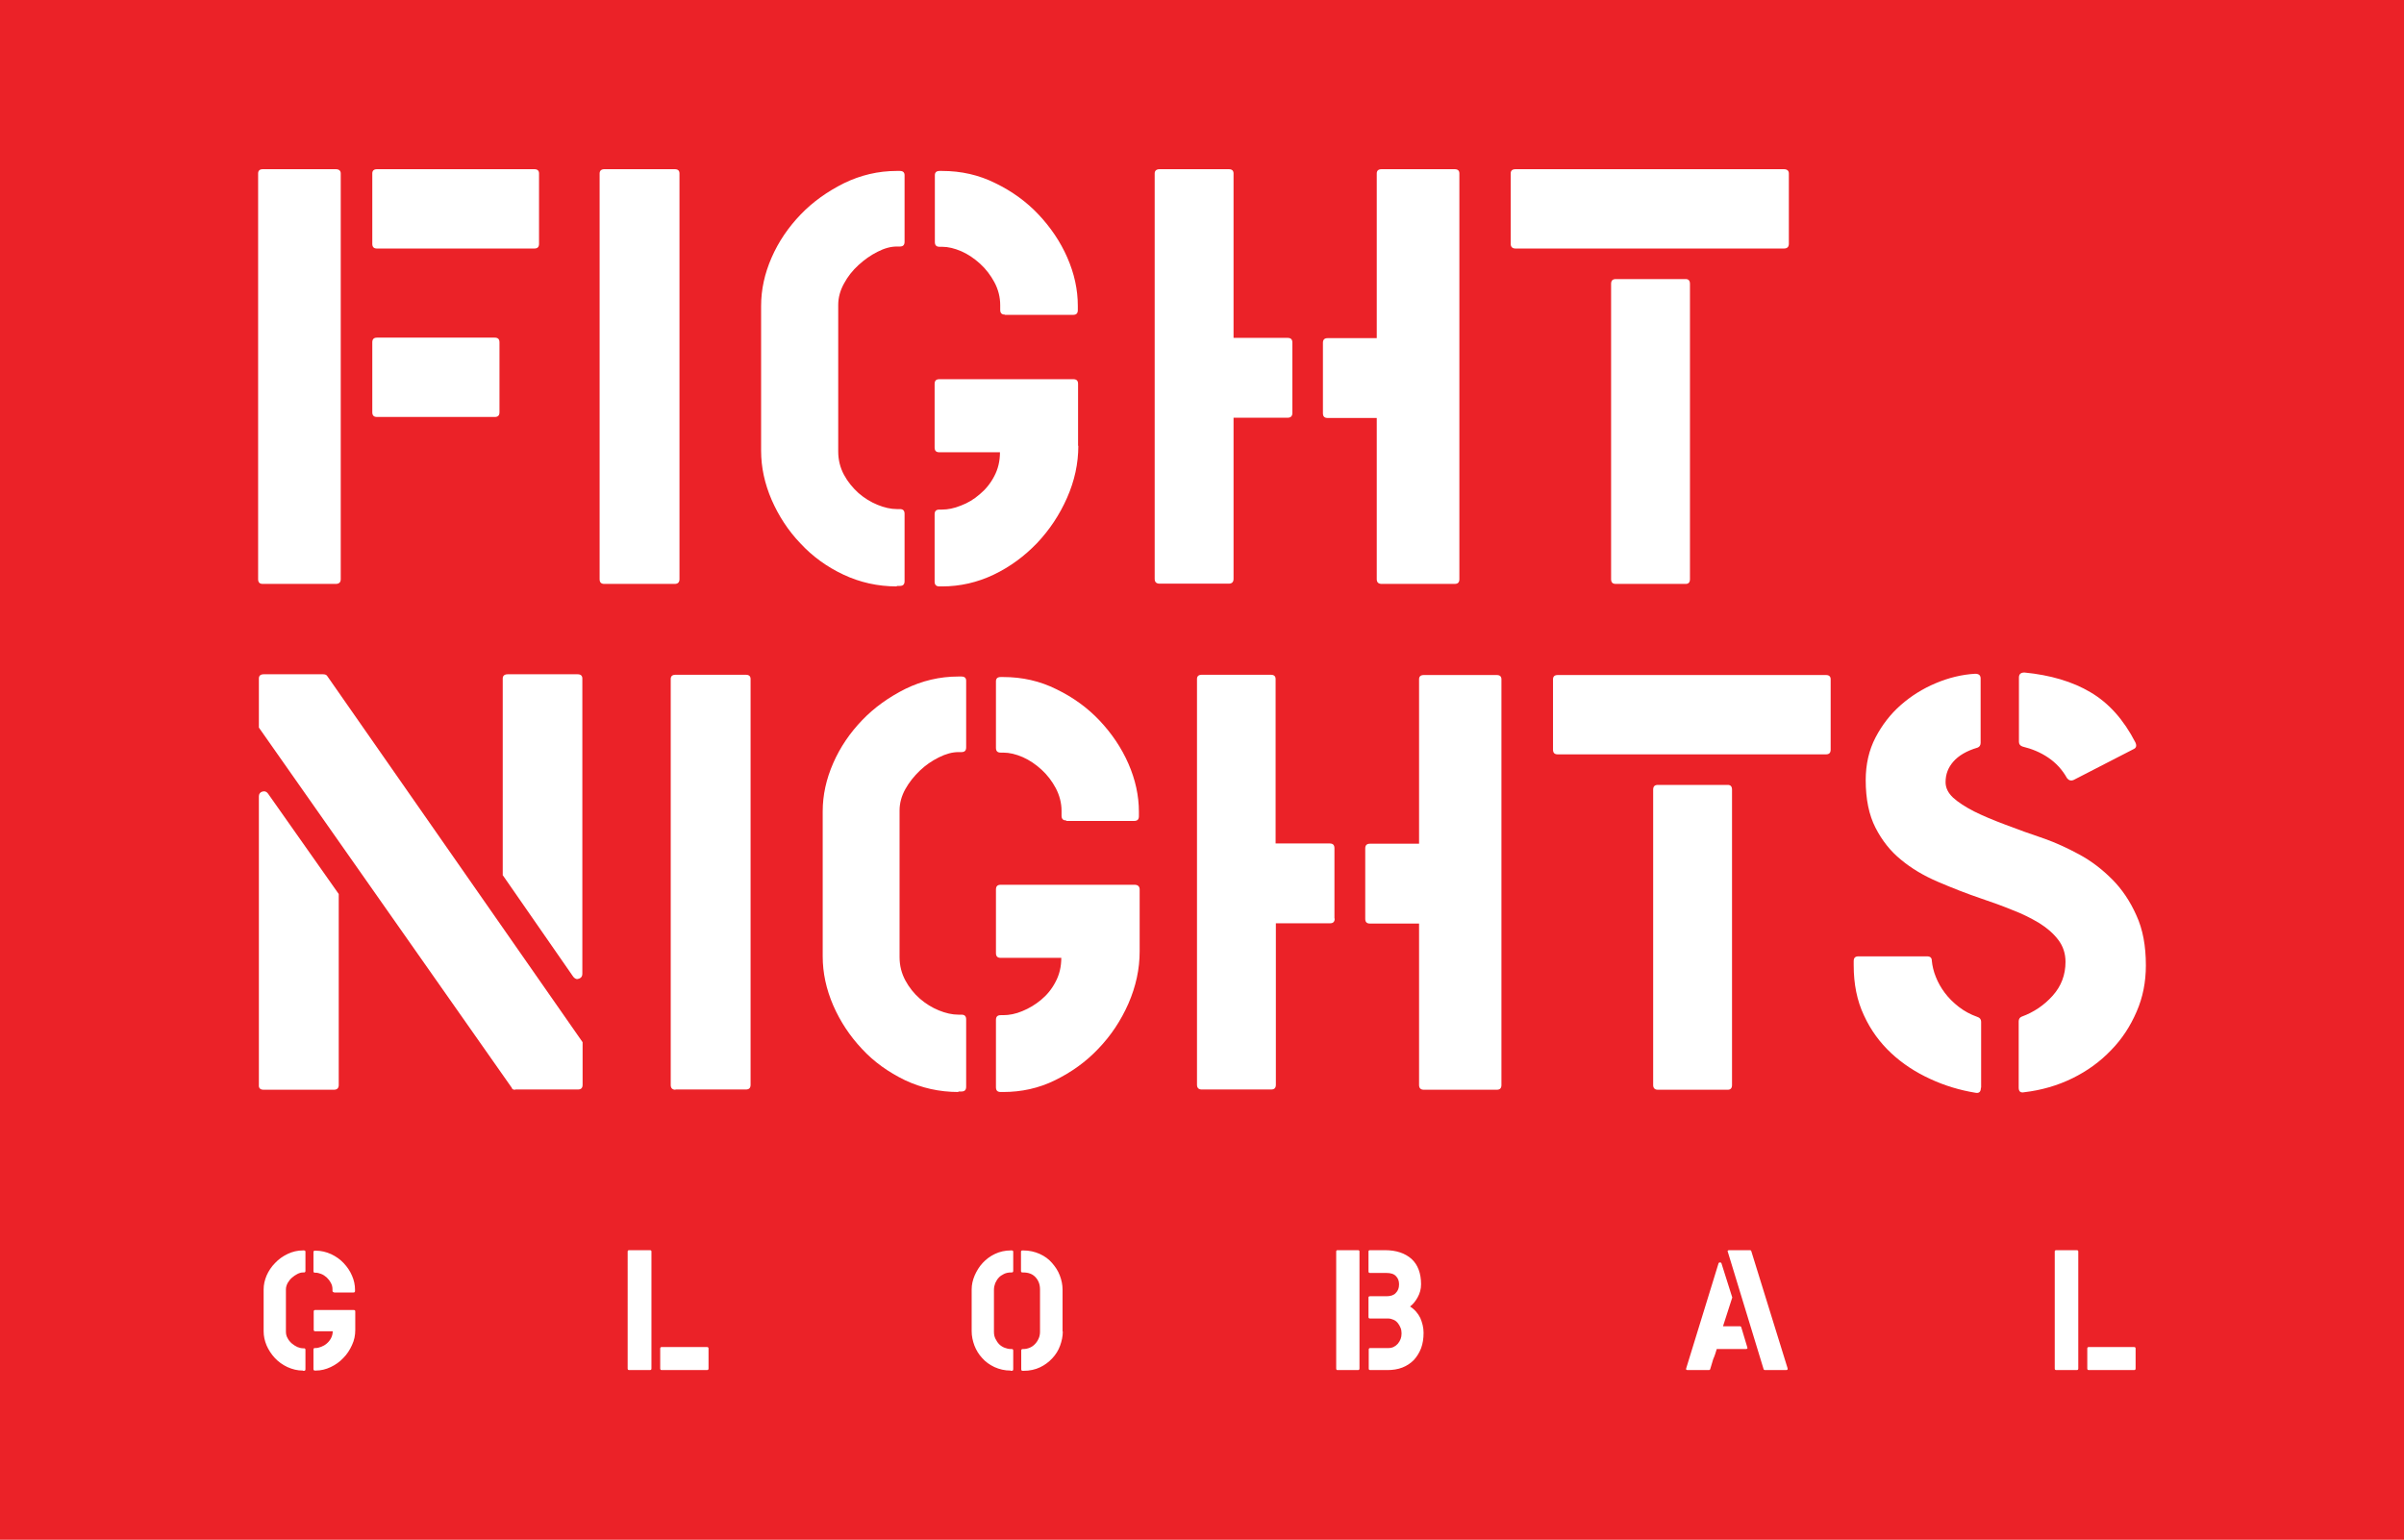
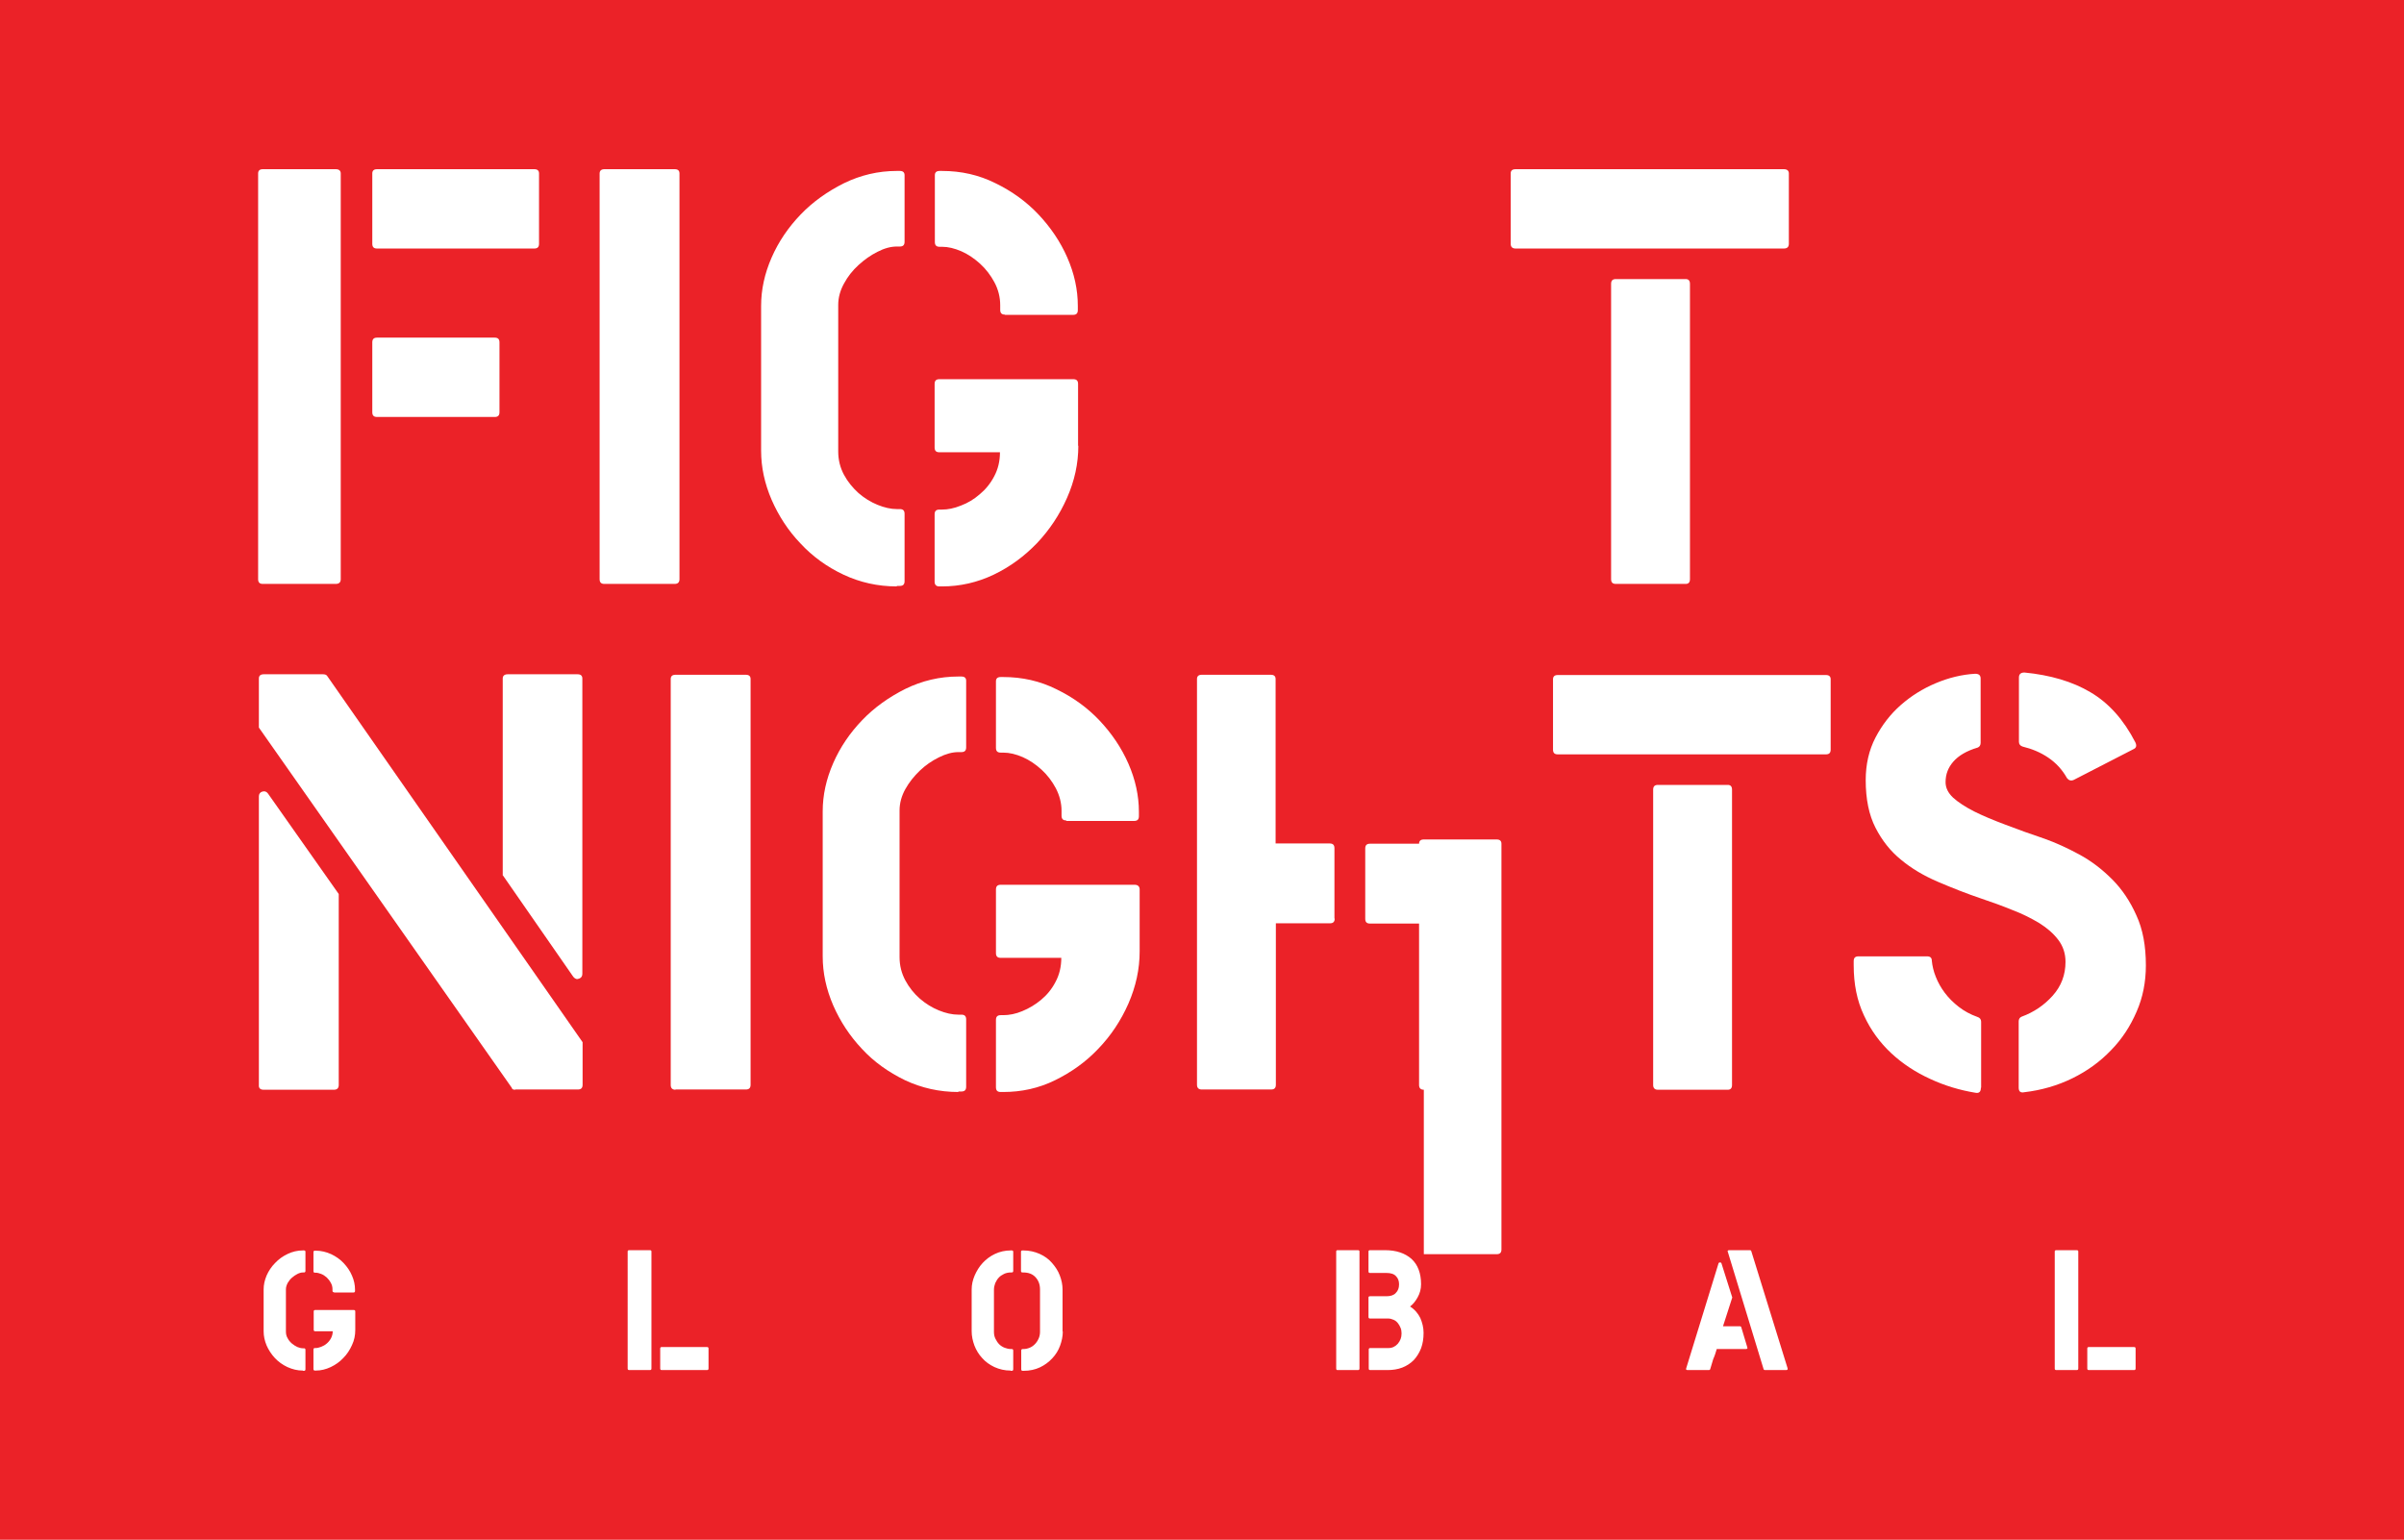
<svg xmlns="http://www.w3.org/2000/svg" version="1.1" id="Layer_1" x="0px" y="0px" viewBox="0 0 960.2 615.2" style="enable-background:new 0 0 960.2 615.2;" xml:space="preserve">
  <style type="text/css">
	.st0{fill:#EB2228;}
	.st1{fill:#FFFFFF;}
</style>
  <rect class="st0" width="960.2" height="615.2" />
  <g>
    <g>
      <path class="st1" d="M105,233.3c-1.3,0-1.9-0.6-1.9-1.9V69.3c0-1.1,0.6-1.7,1.9-1.7h29.1c1.3,0,2,0.6,2,1.7v162.1    c0,1.3-0.7,1.9-2,1.9H105L105,233.3z M150.6,99.3L150.6,99.3c-1.3,0-1.9-0.6-1.9-1.9V69.3c0-1.1,0.6-1.7,1.9-1.7h62.8    c1.3,0,1.9,0.6,1.9,1.7v28.1c0,1.3-0.6,1.9-1.9,1.9H150.6L150.6,99.3z M197.6,134.9L197.6,134.9c1.3,0,1.9,0.6,1.9,1.9v27.9    c0,1.3-0.6,1.9-1.9,1.9h-47c-1.3,0-1.9-0.6-1.9-1.9v-27.9c0-1.3,0.6-1.9,1.9-1.9H197.6z" />
      <path class="st1" d="M241.4,233.3c-1.3,0-1.9-0.6-1.9-1.9V69.3c0-1.1,0.7-1.7,1.9-1.7h28.1c1.3,0,1.9,0.6,1.9,1.7v162.1    c0,1.3-0.7,1.9-1.9,1.9H241.4z" />
      <path class="st1" d="M358.2,234.3c-7.6,0-14.7-1.6-21.3-4.7c-6.6-3.1-12.4-7.3-17.2-12.5c-4.9-5.1-8.7-11-11.5-17.4    c-2.8-6.5-4.2-13-4.2-19.6v-57.9c0-6.5,1.4-12.9,4.2-19.3c2.8-6.4,6.7-12.1,11.6-17.2c4.9-5.1,10.7-9.2,17.3-12.5    c6.6-3.2,13.6-4.9,21.1-4.9h1.2c1.3,0,1.9,0.6,1.9,1.7v26.6c0,1.3-0.6,1.9-1.9,1.9h-1.2c-2.4,0-5,0.7-7.7,2.1    c-2.8,1.4-5.3,3.2-7.6,5.3c-2.4,2.2-4.3,4.6-5.8,7.4c-1.5,2.7-2.3,5.6-2.3,8.5v58.6c0,3.4,0.8,6.5,2.3,9.3    c1.5,2.8,3.5,5.2,5.8,7.3c2.3,2,4.9,3.6,7.6,4.7c2.7,1.1,5.3,1.7,7.7,1.7h1.2c1.3,0,1.9,0.6,1.9,1.9v26.9c0,1.3-0.6,1.9-1.9,1.9    H358.2L358.2,234.3z M401.4,125.7L401.4,125.7c-1.3,0-1.9-0.6-1.9-1.9v-1.9c0-3.2-0.8-6.3-2.3-9.1c-1.5-2.8-3.4-5.3-5.7-7.4    c-2.3-2.1-4.8-3.8-7.5-5c-2.8-1.2-5.3-1.8-7.7-1.8h-1c-1.3,0-1.9-0.6-1.9-1.9V70c0-1.1,0.6-1.7,1.9-1.7h1c7.6,0,14.7,1.6,21.3,4.9    c6.6,3.2,12.4,7.4,17.2,12.5c4.8,5.1,8.7,10.8,11.5,17.2c2.8,6.4,4.2,12.8,4.2,19.3v1.7c0,1.3-0.6,1.9-1.9,1.9H401.4L401.4,125.7z     M430.7,178.1L430.7,178.1c0,7.1-1.5,14-4.5,20.8c-3,6.8-7,12.8-12,18.1c-5,5.2-10.8,9.5-17.3,12.6c-6.5,3.1-13.4,4.7-20.7,4.7h-1    c-1.3,0-1.9-0.7-1.9-1.9v-26.9c0-1.3,0.6-1.9,1.9-1.9h1c2.4,0,4.9-0.5,7.6-1.6c2.7-1,5.2-2.5,7.5-4.5c2.3-1.9,4.3-4.3,5.8-7.2    c1.5-2.8,2.3-6,2.3-9.6h-24.2c-1.3,0-1.9-0.6-1.9-1.9v-25.4c0-1.3,0.6-1.9,1.9-1.9h53.5c1.3,0,1.9,0.6,1.9,1.9V178.1z" />
-       <path class="st1" d="M516.2,165c0,1.3-0.7,1.9-1.9,1.9h-21.6v64.4c0,1.3-0.7,1.9-1.9,1.9h-27.6c-1.3,0-2-0.6-2-1.9V69.3    c0-1.1,0.7-1.7,2-1.7h27.6c1.3,0,1.9,0.6,1.9,1.7v65.7h21.6c1.3,0,1.9,0.6,1.9,1.9V165L516.2,165z M551.9,233.3L551.9,233.3    c-1.3,0-2-0.6-2-1.9v-64.4h-19.6c-1.3,0-1.9-0.6-1.9-1.9v-28.1c0-1.3,0.6-1.9,1.9-1.9h19.6V69.3c0-1.1,0.6-1.7,2-1.7h29.1    c1.3,0,1.9,0.6,1.9,1.7v162.1c0,1.3-0.6,1.9-1.9,1.9H551.9z" />
      <path class="st1" d="M605.4,99.3c-1.3,0-2-0.6-2-1.9V69.3c0-1.1,0.6-1.7,2-1.7h107.1c1.3,0,2,0.6,2,1.7v28.1c0,1.3-0.7,1.9-2,1.9    H605.4L605.4,99.3z M645.4,233.3L645.4,233.3c-1.3,0-1.9-0.6-1.9-1.9v-118c0-1.3,0.6-1.9,1.9-1.9h27.9c1.1,0,1.7,0.6,1.7,1.9v118    c0,1.3-0.6,1.9-1.7,1.9H645.4z" />
      <path class="st1" d="M205.8,435.4c-0.8,0-1.3-0.2-1.4-0.8l-101-143.9v-19.6c0-1.1,0.6-1.7,2-1.7H129c0.8,0,1.4,0.2,1.7,0.7    l102,146.3v17c0,1.3-0.6,1.9-1.9,1.9H205.8L205.8,435.4z M105.3,435.4h28.1c1.3,0,1.9-0.7,1.9-1.9v-76.3l-28.3-40.2    c-0.6-0.8-1.4-1-2.3-0.7c-0.9,0.3-1.3,1-1.3,1.9v115.3C103.3,434.7,103.9,435.4,105.3,435.4L105.3,435.4L105.3,435.4z     M200.9,349.8l28.1,40.5c0.7,0.8,1.4,1.1,2.3,0.7c0.9-0.3,1.3-1,1.3-1.9v-118c0-1.1-0.6-1.7-1.9-1.7h-27.9c-1.3,0-2,0.6-2,1.7    V349.8L200.9,349.8z" />
      <path class="st1" d="M269.8,435.4c-1.3,0-1.9-0.7-1.9-1.9V271.3c0-1.1,0.6-1.7,1.9-1.7h28.1c1.3,0,1.9,0.6,1.9,1.7v162.1    c0,1.3-0.6,1.9-1.9,1.9H269.8z" />
      <path class="st1" d="M382.8,436.3c-7.6,0-14.7-1.6-21.3-4.7c-6.6-3.2-12.4-7.3-17.2-12.5c-4.9-5.2-8.7-11-11.5-17.4    c-2.8-6.5-4.2-13-4.2-19.6v-57.9c0-6.5,1.4-12.9,4.2-19.3c2.8-6.4,6.7-12.1,11.6-17.2c4.9-5.1,10.7-9.2,17.3-12.5    c6.6-3.2,13.6-4.9,21.1-4.9h1.2c1.3,0,1.9,0.6,1.9,1.7v26.6c0,1.3-0.6,1.9-1.9,1.9h-1.2c-2.4,0-5,0.7-7.8,2.1    c-2.8,1.4-5.3,3.1-7.6,5.3c-2.3,2.2-4.3,4.7-5.8,7.4c-1.5,2.7-2.3,5.6-2.3,8.5v58.6c0,3.4,0.8,6.5,2.3,9.3    c1.5,2.8,3.5,5.3,5.8,7.3c2.3,2,4.9,3.6,7.6,4.7c2.7,1.1,5.3,1.7,7.8,1.7h1.2c1.3,0,1.9,0.6,1.9,1.9v26.9c0,1.3-0.6,1.9-1.9,1.9    H382.8L382.8,436.3z M425.9,327.8L425.9,327.8c-1.3,0-1.9-0.6-1.9-1.9v-1.9c0-3.2-0.8-6.2-2.3-9.1c-1.5-2.8-3.4-5.3-5.7-7.4    c-2.3-2.1-4.8-3.8-7.5-5c-2.8-1.2-5.3-1.8-7.8-1.8h-1c-1.3,0-1.9-0.6-1.9-1.9v-26.6c0-1.1,0.6-1.7,1.9-1.7h1    c7.6,0,14.7,1.6,21.3,4.9c6.6,3.2,12.4,7.4,17.2,12.5c4.8,5.1,8.7,10.8,11.5,17.2c2.8,6.4,4.2,12.8,4.2,19.3v1.7    c0,1.3-0.6,1.9-1.9,1.9H425.9L425.9,327.8z M455.2,380.1L455.2,380.1c0,7.1-1.5,14-4.5,20.9c-3,6.8-7,12.8-12,18    c-5,5.3-10.8,9.4-17.3,12.6c-6.5,3.2-13.4,4.7-20.7,4.7h-1c-1.3,0-1.9-0.6-1.9-1.9v-26.9c0-1.3,0.6-1.9,1.9-1.9h1    c2.4,0,5-0.5,7.6-1.6c2.7-1.1,5.2-2.6,7.5-4.5c2.4-2,4.3-4.3,5.8-7.2c1.5-2.8,2.3-6,2.3-9.6h-24.2c-1.3,0-1.9-0.6-1.9-1.9v-25.4    c0-1.3,0.6-1.9,1.9-1.9h53.5c1.3,0,2,0.7,2,1.9V380.1z" />
-       <path class="st1" d="M533.1,367c0,1.3-0.6,1.9-1.9,1.9h-21.6v64.5c0,1.3-0.6,1.9-1.9,1.9H480c-1.3,0-1.9-0.7-1.9-1.9V271.3    c0-1.1,0.6-1.7,1.9-1.7h27.6c1.3,0,1.9,0.6,1.9,1.7V337h21.6c1.3,0,1.9,0.6,1.9,1.9V367L533.1,367z M568.7,435.4L568.7,435.4    c-1.3,0-1.9-0.7-1.9-1.9V369h-19.6c-1.3,0-1.9-0.6-1.9-1.9v-28.1c0-1.3,0.6-1.9,1.9-1.9h19.6v-65.7c0-1.1,0.6-1.7,1.9-1.7h29.1    c1.3,0,1.9,0.6,1.9,1.7v162.1c0,1.3-0.6,1.9-1.9,1.9H568.7z" />
+       <path class="st1" d="M533.1,367c0,1.3-0.6,1.9-1.9,1.9h-21.6v64.5c0,1.3-0.6,1.9-1.9,1.9H480c-1.3,0-1.9-0.7-1.9-1.9V271.3    c0-1.1,0.6-1.7,1.9-1.7h27.6c1.3,0,1.9,0.6,1.9,1.7V337h21.6c1.3,0,1.9,0.6,1.9,1.9V367L533.1,367z M568.7,435.4L568.7,435.4    c-1.3,0-1.9-0.7-1.9-1.9V369h-19.6c-1.3,0-1.9-0.6-1.9-1.9v-28.1c0-1.3,0.6-1.9,1.9-1.9h19.6c0-1.1,0.6-1.7,1.9-1.7h29.1    c1.3,0,1.9,0.6,1.9,1.7v162.1c0,1.3-0.6,1.9-1.9,1.9H568.7z" />
      <path class="st1" d="M622.2,301.4c-1.3,0-1.9-0.6-1.9-1.9v-28.1c0-1.1,0.6-1.7,1.9-1.7h107.1c1.3,0,1.9,0.6,1.9,1.7v28.1    c0,1.3-0.6,1.9-1.9,1.9H622.2L622.2,301.4z M662.2,435.4L662.2,435.4c-1.3,0-1.9-0.7-1.9-1.9v-118c0-1.3,0.6-1.9,1.9-1.9h27.9    c1.1,0,1.7,0.6,1.7,1.9v118c0,1.3-0.6,1.9-1.7,1.9H662.2z" />
      <path class="st1" d="M791.2,434.6c0,1.6-0.7,2.3-2.2,2c-6.1-1-12.2-2.8-18-5.5c-5.9-2.7-11.1-6.1-15.6-10.3    c-4.5-4.2-8.2-9.2-10.9-15.1c-2.8-5.9-4.1-12.6-4.1-20V384c0-1.3,0.6-1.9,1.9-1.9h27.4c1.3,0,1.9,0.6,1.9,1.7    c0.2,2.1,0.7,4.3,1.6,6.5c0.9,2.3,2.1,4.4,3.6,6.4c1.5,2,3.4,3.9,5.6,5.6c2.2,1.7,4.6,3,7.4,4c1,0.3,1.5,1,1.5,1.9V434.6    L791.2,434.6z M857.1,385.7c0-7.7-1.2-14.4-3.8-20c-2.5-5.6-5.7-10.4-9.7-14.4c-4-4-8.3-7.3-13.1-9.9c-4.8-2.6-9.4-4.7-13.9-6.3    c-5.7-1.9-10.9-3.8-15.6-5.6c-4.8-1.8-8.9-3.5-12.5-5.3c-3.5-1.8-6.3-3.6-8.4-5.5c-2-1.9-3-3.9-3-6.2c0-3.1,1-5.8,3.1-8.2    c2.1-2.4,5.3-4.3,9.7-5.6c0.8-0.3,1.2-1,1.2-1.9v-25.7c0-1.3-0.7-1.9-2.2-1.9c-5.3,0.3-10.6,1.6-15.8,3.8    c-5.2,2.2-9.8,5.1-13.9,8.7c-4.1,3.6-7.5,8-10.1,13c-2.6,5-3.9,10.7-3.9,17c0,7.6,1.3,13.9,3.9,19c2.6,5.1,6,9.4,10.2,12.8    c4.2,3.5,9.1,6.4,14.7,8.8c5.6,2.4,11.4,4.7,17.6,6.8c4.2,1.4,8.3,2.9,12.2,4.5c4,1.5,7.5,3.3,10.7,5.2c3.2,2,5.7,4.2,7.6,6.7    c1.9,2.5,2.9,5.4,2.9,8.8c0,5.2-1.7,9.7-5.1,13.5c-3.4,3.8-7.5,6.6-12.4,8.4c-0.8,0.3-1.2,1-1.2,1.9v26.4c0,1.6,0.7,2.2,2.2,1.9    c6.9-0.8,13.4-2.7,19.3-5.6c5.9-2.9,11-6.6,15.4-11.2c4.4-4.5,7.7-9.6,10.2-15.4C855.9,398.5,857.1,392.3,857.1,385.7L857.1,385.7    L857.1,385.7z M828.3,311.6L828.3,311.6c-1.1,0.5-2,0.2-2.7-0.7c-1.9-3.4-4.4-6.1-7.5-8.2c-3.1-2.1-6.5-3.5-10.2-4.4    c-1-0.3-1.5-1-1.5-1.9v-25.7c0-1.3,0.7-2,2.2-2c10.3,1,19.2,3.6,26.4,7.9c7.3,4.3,13.2,10.9,17.9,20c0.6,1.3,0.4,2.2-0.7,2.7    L828.3,311.6z" />
    </g>
    <path class="st1" d="M121,547.6c-2.2,0-4.2-0.5-6.2-1.4c-1.9-0.9-3.6-2.1-5-3.6c-1.4-1.5-2.5-3.2-3.3-5c-0.8-1.9-1.2-3.8-1.2-5.7   v-16.7c0-1.9,0.4-3.7,1.2-5.6c0.8-1.8,1.9-3.5,3.4-5c1.4-1.5,3.1-2.7,5-3.6c1.9-0.9,3.9-1.4,6.1-1.4h0.4c0.4,0,0.6,0.2,0.6,0.5v7.7   c0,0.4-0.2,0.6-0.6,0.6H121c-0.7,0-1.4,0.2-2.2,0.6c-0.8,0.4-1.5,0.9-2.2,1.5c-0.7,0.6-1.2,1.3-1.7,2.1c-0.4,0.8-0.7,1.6-0.7,2.5   v16.9c0,1,0.2,1.9,0.7,2.7c0.4,0.8,1,1.5,1.7,2.1c0.7,0.6,1.4,1,2.2,1.4c0.8,0.3,1.5,0.5,2.2,0.5h0.4c0.4,0,0.6,0.2,0.6,0.6v7.8   c0,0.4-0.2,0.6-0.6,0.6H121L121,547.6z M141.9,531.4c0,2.1-0.4,4.1-1.3,6c-0.9,2-2,3.7-3.5,5.2c-1.4,1.5-3.1,2.7-5,3.6   c-1.9,0.9-3.9,1.4-6,1.4h-0.3c-0.4,0-0.6-0.2-0.6-0.6v-7.8c0-0.4,0.2-0.6,0.6-0.6h0.3c0.7,0,1.4-0.2,2.2-0.5   c0.8-0.3,1.5-0.7,2.2-1.3c0.7-0.6,1.2-1.2,1.7-2.1c0.4-0.8,0.7-1.7,0.7-2.8h-7c-0.4,0-0.6-0.2-0.6-0.6v-7.3c0-0.4,0.2-0.6,0.6-0.6   h15.4c0.4,0,0.6,0.2,0.6,0.6V531.4L141.9,531.4z M133.4,516.3c-0.4,0-0.6-0.2-0.6-0.6v-0.6c0-0.9-0.2-1.8-0.7-2.6   c-0.4-0.8-1-1.5-1.6-2.1c-0.7-0.6-1.4-1.1-2.2-1.4c-0.8-0.3-1.5-0.5-2.2-0.5h-0.3c-0.4,0-0.6-0.2-0.6-0.6v-7.7   c0-0.3,0.2-0.5,0.6-0.5h0.3c2.2,0,4.2,0.5,6.2,1.4c1.9,0.9,3.6,2.1,5,3.6c1.4,1.5,2.5,3.1,3.3,5c0.8,1.8,1.2,3.7,1.2,5.6v0.5   c0,0.4-0.2,0.6-0.6,0.6H133.4L133.4,516.3z M251.3,547.4c-0.4,0-0.6-0.2-0.6-0.6V500c0-0.3,0.2-0.5,0.6-0.5h8.3   c0.4,0,0.6,0.2,0.6,0.5v46.8c0,0.4-0.2,0.6-0.6,0.6H251.3L251.3,547.4z M264.3,547.4c-0.4,0-0.6-0.2-0.6-0.6v-8   c0-0.4,0.2-0.6,0.6-0.6h18.1c0.4,0,0.6,0.2,0.6,0.6v8c0,0.4-0.2,0.6-0.6,0.6H264.3L264.3,547.4z M424.5,532c0,1.9-0.4,3.8-1.1,5.7   c-0.7,1.9-1.7,3.5-3.1,5c-1.4,1.5-3,2.7-4.9,3.6c-1.9,0.9-4.1,1.4-6.6,1.4h-0.3c-0.4,0-0.6-0.2-0.6-0.6v-7.5c0-0.4,0.2-0.6,0.6-0.6   h0.3c0.8,0,1.7-0.2,2.4-0.5c0.8-0.3,1.5-0.8,2.1-1.4c0.6-0.6,1.1-1.3,1.5-2.2c0.4-0.8,0.6-1.8,0.6-2.8v-16.9c0-2-0.6-3.6-1.8-4.9   c-1.2-1.3-2.8-1.9-4.9-1.9h-0.3c-0.4,0-0.6-0.2-0.6-0.6v-7.7c0-0.3,0.2-0.5,0.6-0.5h0.3c2.4,0,4.6,0.5,6.6,1.4   c2,0.9,3.6,2.1,4.9,3.6c1.3,1.5,2.4,3.1,3.1,5c0.7,1.8,1.1,3.7,1.1,5.6V532L424.5,532z M403.7,547.6c-2.4,0-4.5-0.5-6.5-1.4   c-1.9-0.9-3.6-2.1-4.9-3.6c-1.4-1.5-2.4-3.2-3.1-5c-0.7-1.9-1.1-3.8-1.1-5.7v-16.7c0-1.9,0.4-3.7,1.2-5.6c0.8-1.8,1.8-3.5,3.2-5   c1.4-1.5,3-2.7,4.9-3.6c1.9-0.9,4-1.4,6.4-1.4h0.3c0.4,0,0.6,0.2,0.6,0.5v7.7c0,0.4-0.2,0.6-0.6,0.6h-0.3c-1,0-2,0.2-2.8,0.6   c-0.8,0.4-1.6,0.9-2.1,1.5c-0.6,0.6-1,1.4-1.4,2.2c-0.3,0.8-0.5,1.7-0.5,2.6v16.9c0,1,0.2,1.9,0.6,2.7c0.4,0.8,0.9,1.6,1.5,2.2   c0.6,0.6,1.4,1.1,2.2,1.4c0.8,0.3,1.6,0.5,2.5,0.5h0.3c0.4,0,0.6,0.2,0.6,0.6v7.5c0,0.4-0.2,0.6-0.6,0.6H403.7L403.7,547.6z    M567.6,513.1c0,2-0.5,3.7-1.4,5.3c-0.9,1.6-1.9,2.8-3,3.6c1.9,1.2,3.2,2.8,4.1,4.6c0.8,1.9,1.3,3.8,1.3,5.9c0,2.3-0.3,4.3-1,6.2   c-0.7,1.8-1.7,3.4-2.9,4.7c-1.3,1.3-2.8,2.3-4.6,3c-1.8,0.7-3.8,1-6,1h-6.8c-0.4,0-0.6-0.2-0.6-0.6v-7.6c0-0.4,0.2-0.6,0.6-0.6h7.3   c1.5,0,2.7-0.6,3.7-1.7c1-1.2,1.5-2.5,1.5-4v-0.3c0-0.7-0.1-1.4-0.4-2.1c-0.3-0.7-0.6-1.3-1.1-1.9c-0.5-0.6-1-1-1.7-1.3   c-0.7-0.3-1.4-0.5-2.1-0.5h-7.3c-0.4,0-0.6-0.2-0.6-0.6v-7.8c0-0.3,0.2-0.5,0.6-0.5h6.6c1.6,0,2.9-0.4,3.7-1.3   c0.9-0.9,1.3-2,1.3-3.3V513c0-1.2-0.4-2.3-1.2-3.1c-0.8-0.9-2.1-1.3-3.8-1.3h-6.6c-0.4,0-0.6-0.2-0.6-0.6v-8c0-0.3,0.2-0.5,0.6-0.5   h6c4.5,0,8,1.2,10.6,3.5C566.3,505.3,567.6,508.7,567.6,513.1L567.6,513.1z M543,546.8c0,0.4-0.2,0.6-0.6,0.6h-8.2   c-0.3,0-0.5-0.2-0.5-0.6V500c0-0.3,0.2-0.5,0.5-0.5h8.2c0.4,0,0.6,0.2,0.6,0.5V546.8L543,546.8z M704.9,547.4   c-0.2,0-0.4-0.1-0.5-0.4l-14.3-46.9c-0.1-0.1-0.1-0.3,0-0.4c0.1-0.1,0.3-0.2,0.5-0.2h8.3c0.3,0,0.5,0.1,0.6,0.4l14.5,46.8   c0.1,0.5-0.1,0.7-0.6,0.7H704.9L704.9,547.4z M685.7,539h11.7c0.2,0,0.4-0.1,0.5-0.2c0.1-0.1,0.1-0.3,0-0.5l-2.4-8   c-0.1-0.3-0.3-0.4-0.6-0.4h-6.7l3.7-11.5l-4.3-13.6c-0.1-0.3-0.3-0.4-0.6-0.4c-0.3,0-0.5,0.1-0.6,0.4l-12.9,41.9   c-0.1,0.2-0.1,0.4,0,0.5c0.1,0.1,0.3,0.2,0.5,0.2h8.5c0.3,0,0.5-0.1,0.6-0.4c0.4-1.3,0.8-2.6,1.2-4   C684.9,541.7,685.3,540.3,685.7,539L685.7,539z M821.3,547.4c-0.4,0-0.6-0.2-0.6-0.6V500c0-0.3,0.2-0.5,0.6-0.5h8.2   c0.4,0,0.6,0.2,0.6,0.5v46.8c0,0.4-0.2,0.6-0.6,0.6H821.3L821.3,547.4z M834.3,547.4c-0.4,0-0.6-0.2-0.6-0.6v-8   c0-0.4,0.2-0.6,0.6-0.6h18.1c0.4,0,0.6,0.2,0.6,0.6v8c0,0.4-0.2,0.6-0.6,0.6H834.3z" />
  </g>
</svg>